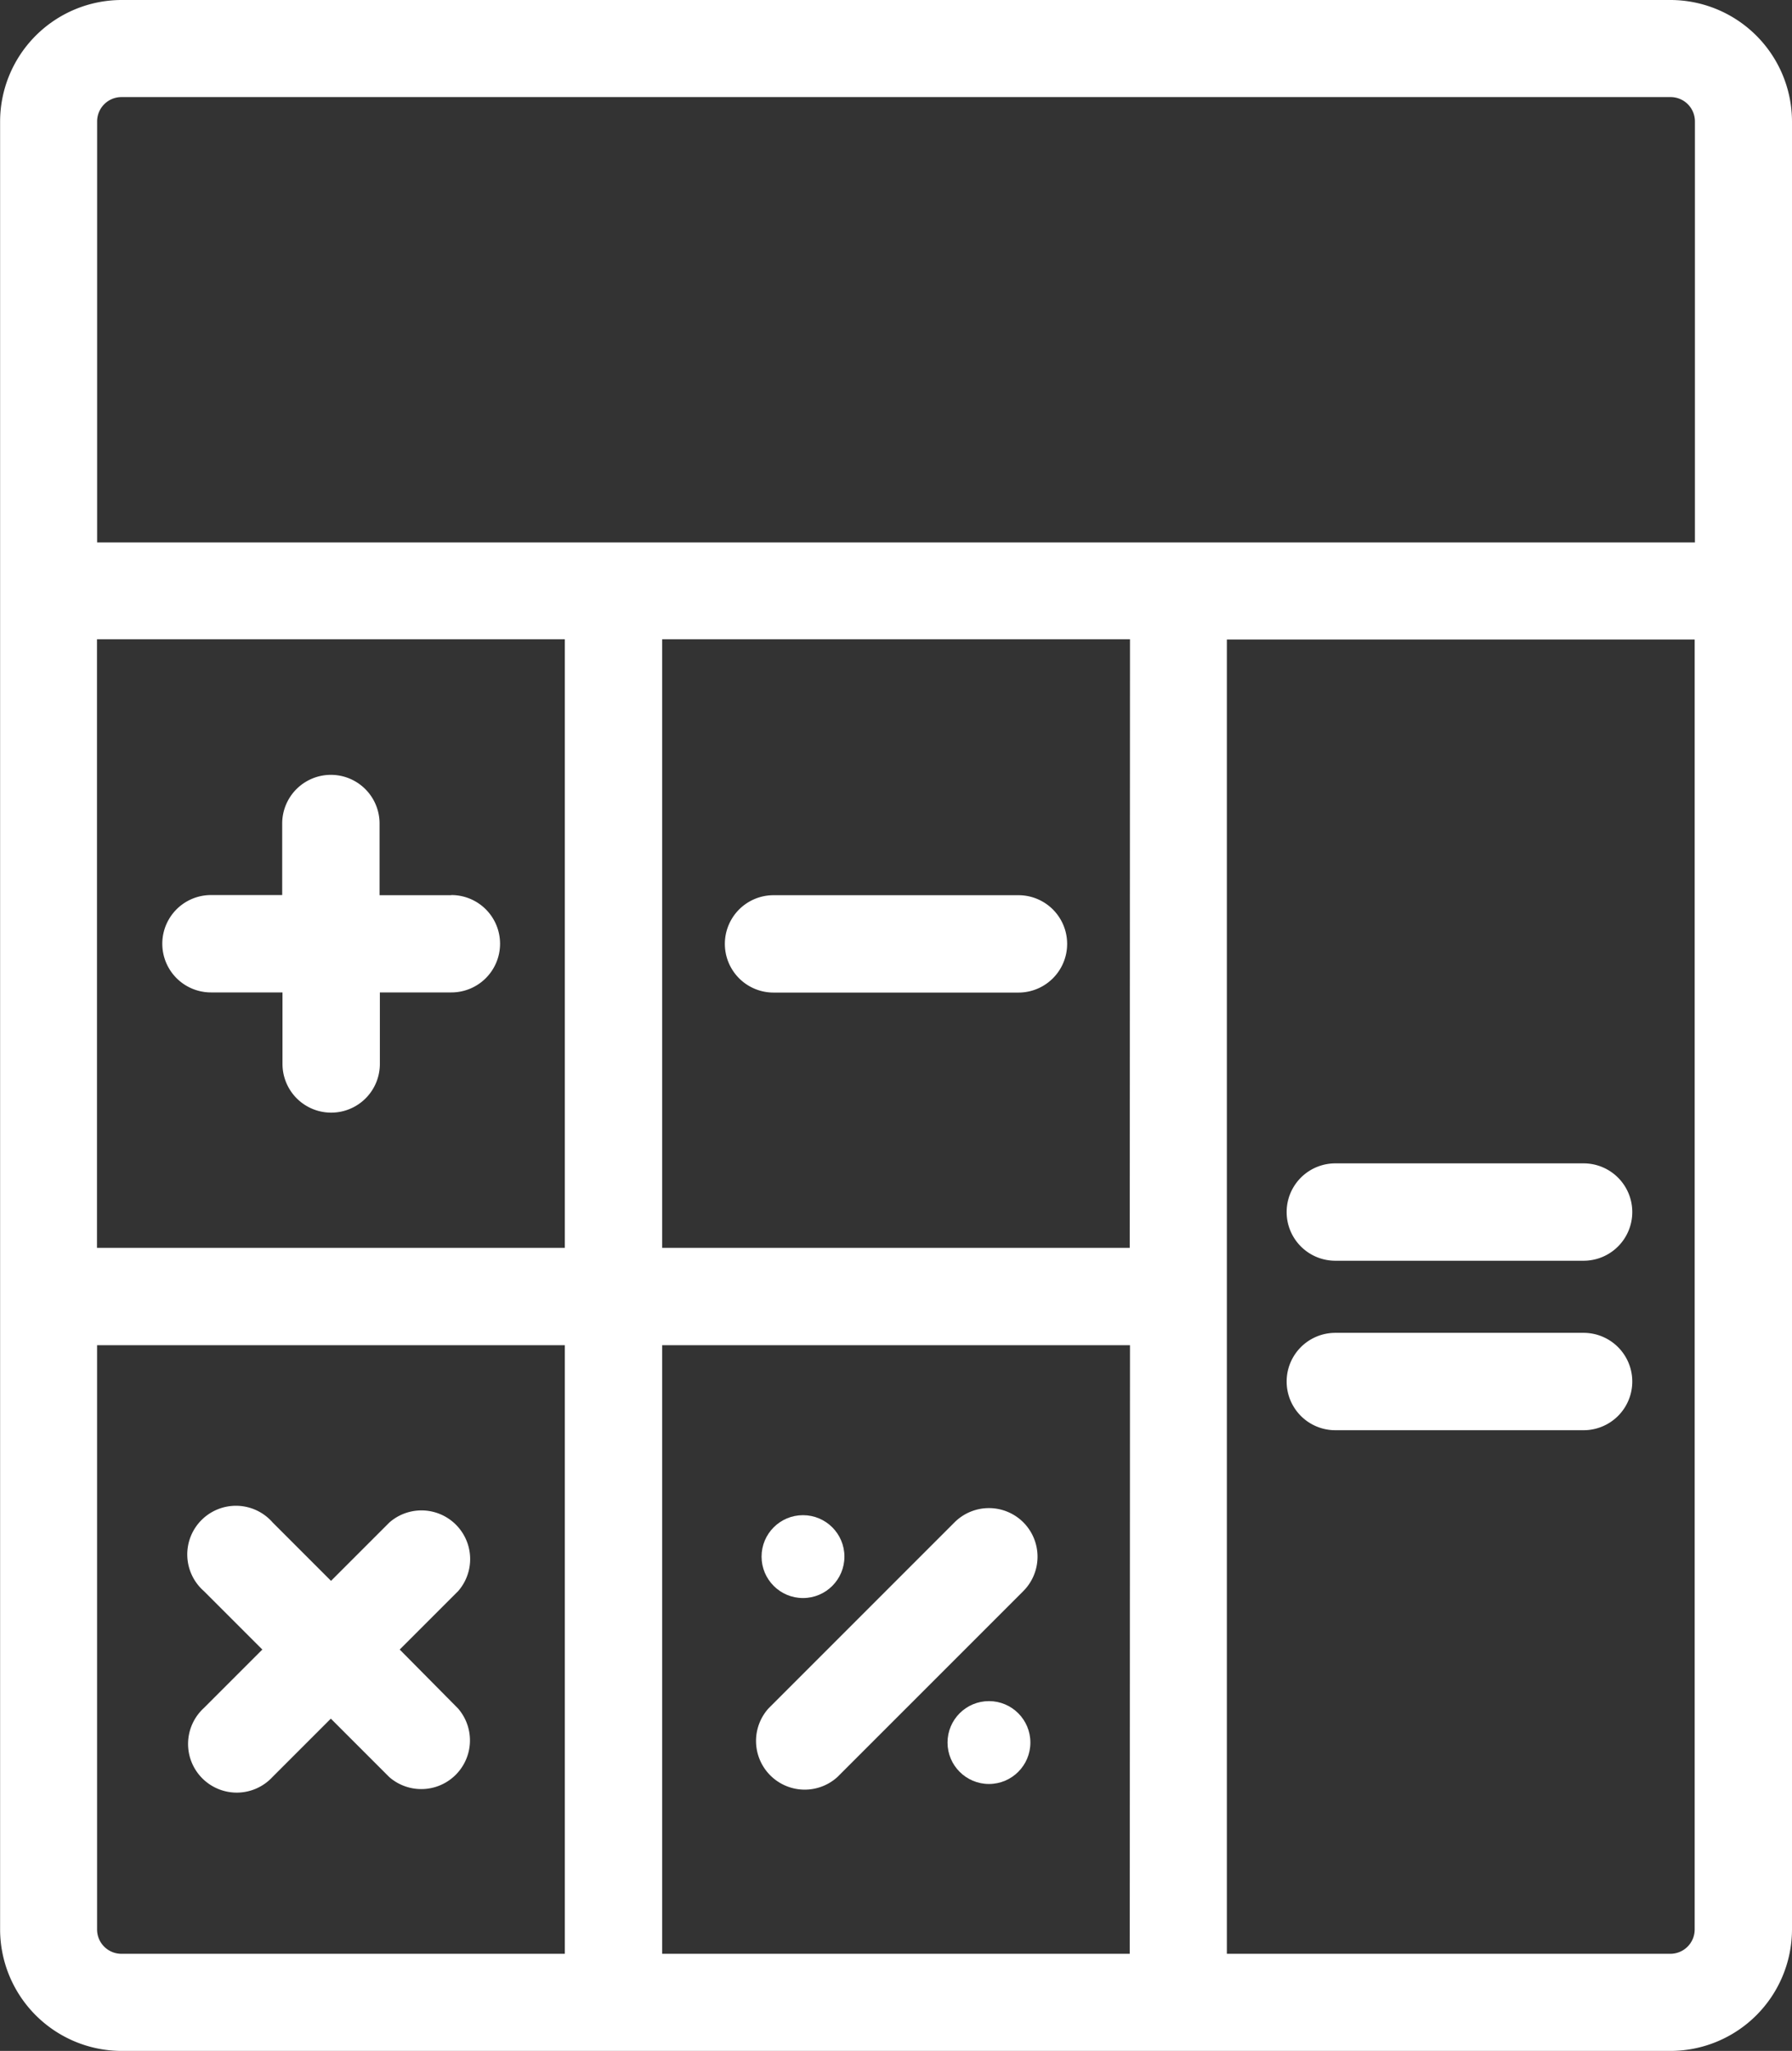
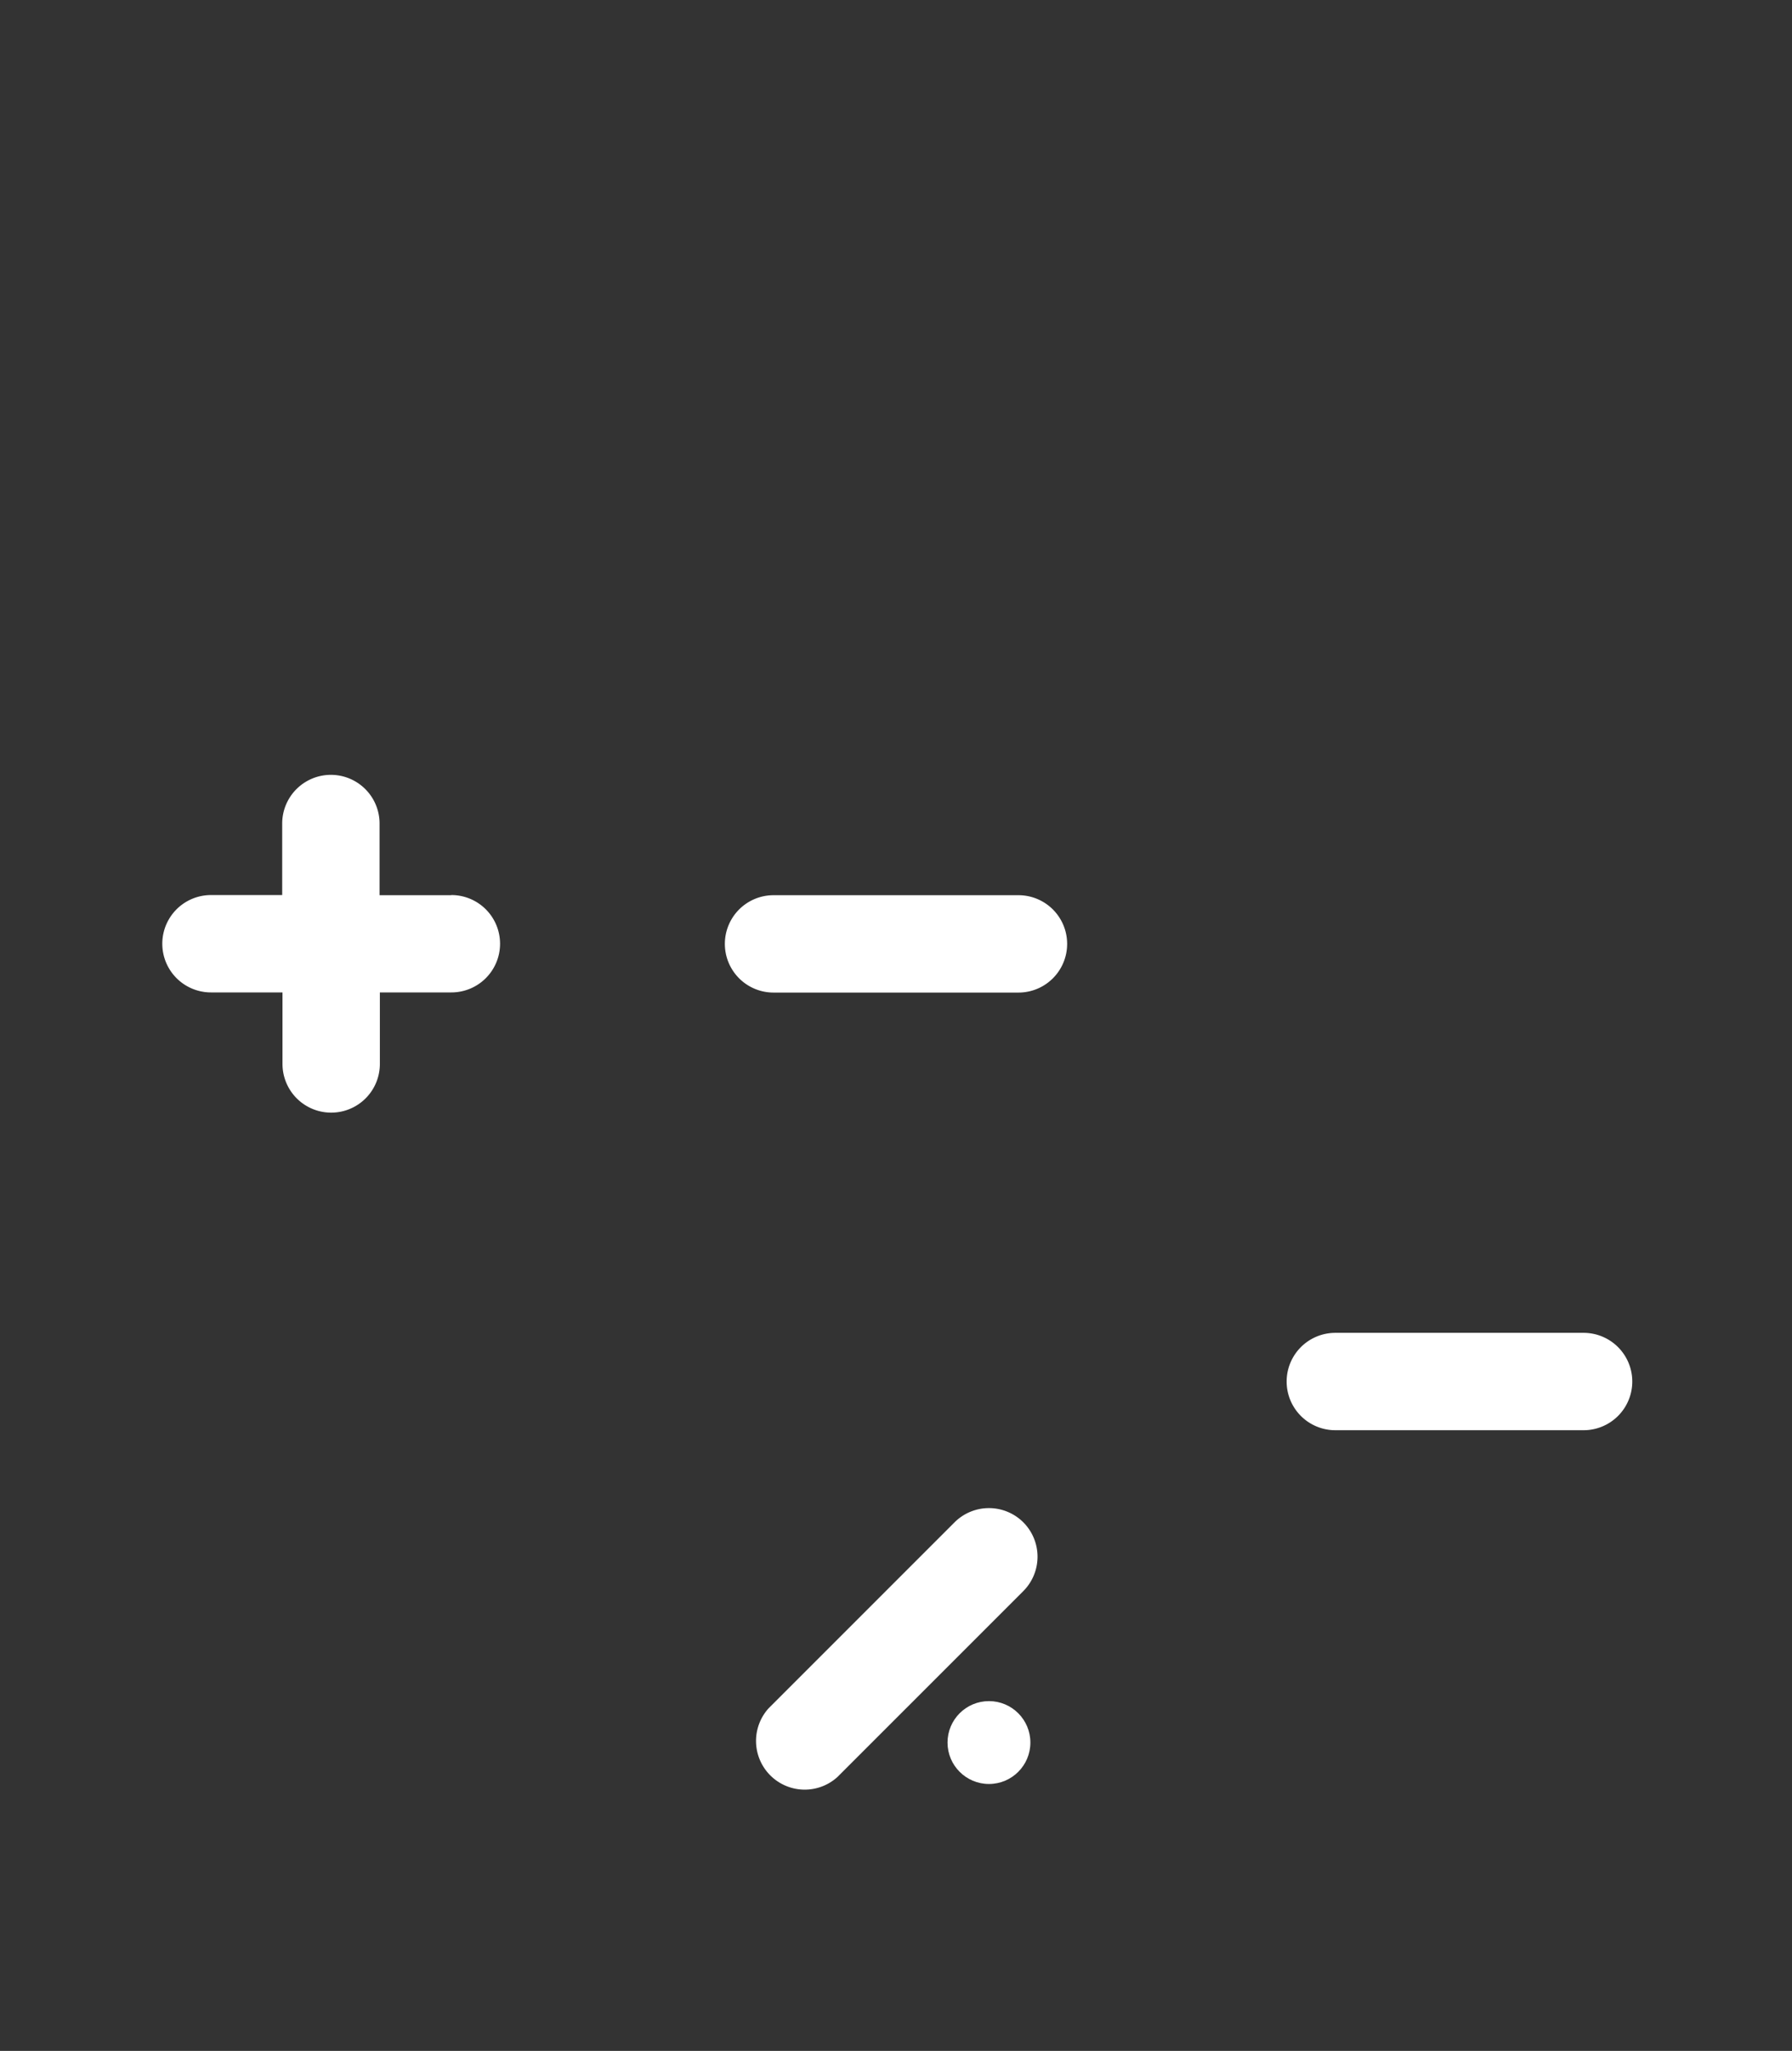
<svg xmlns="http://www.w3.org/2000/svg" width="36.811" height="42.125" viewBox="0 0 36.811 42.125">
  <rect x="0" y="0" width="36.811" height="42.125" fill="#333333" stroke="none" />
  <defs>
    <style>
			.a {
				fill: #fff;
			}
		</style>
  </defs>
  <g transform="translate(-32.298)">
    <g transform="translate(32.298)">
      <g transform="translate(0)">
-         <path class="a" d="M66.615,0H34.792A2.5,2.5,0,0,0,32.3,2.494V39.631a2.5,2.5,0,0,0,2.494,2.494H66.615a2.5,2.5,0,0,0,2.494-2.494V2.494A2.5,2.5,0,0,0,66.615,0ZM34.293,2.494a.5.5,0,0,1,.5-.5H66.615a.5.5,0,0,1,.5.5v8.647H34.293ZM43.9,40.13H34.792a.5.5,0,0,1-.5-.5v-12H43.9Zm0-14.5h-9.61v-12.5H43.9Zm11.605,14.5H45.9v-12.5h9.61Zm0-14.5H45.9v-12.5h9.61Zm11.605,14a.5.5,0,0,1-.5.5H57.5V13.136h9.61Z" transform="translate(-32.298)" />
-       </g>
+         </g>
    </g>
    <g transform="translate(35.634 15.921)">
      <g transform="translate(0)">
        <path class="a" d="M78.779,195.972H77.31V194.5a1,1,0,1,0-2,0v1.469H73.847a1,1,0,0,0,0,2h1.469v1.469a1,1,0,0,0,2,0v-1.469h1.469a1,1,0,0,0,0-2Z" transform="translate(-72.849 -193.506)" />
      </g>
    </g>
    <g transform="translate(47.19 18.387)">
      <g transform="translate(0)">
        <path class="a" d="M219.33,223.48H214.3a1,1,0,0,0,0,2h5.031a1,1,0,0,0,0-2Z" transform="translate(-213.302 -223.48)" />
      </g>
    </g>
    <g transform="translate(36.191 30.974)">
      <g transform="translate(0)">
-         <path class="a" d="M83.931,379.381l1.2-1.2a1,1,0,0,0-1.411-1.411l-1.2,1.2-1.2-1.2a1,1,0,1,0-1.411,1.411l1.2,1.2-1.2,1.2A1,1,0,1,0,81.316,382l1.2-1.2,1.2,1.2a1,1,0,0,0,1.411-1.411Z" transform="translate(-79.613 -376.474)" />
-       </g>
+         </g>
    </g>
    <g transform="translate(47.796 30.975)">
      <path class="a" d="M226.185,376.767a1,1,0,0,0-1.411,0l-3.819,3.819A1,1,0,0,0,222.366,382l3.819-3.819A1,1,0,0,0,226.185,376.767Z" transform="translate(-220.663 -376.475)" />
    </g>
    <g transform="translate(47.942 31.121)">
-       <circle class="a" cx="0.851" cy="0.851" r="0.851" />
-     </g>
+       </g>
    <g transform="translate(51.762 34.94)">
      <circle class="a" cx="0.851" cy="0.851" r="0.851" />
    </g>
    <g transform="translate(58.732 23.895)">
      <g transform="translate(0)">
-         <path class="a" d="M359.685,290.423h-5.1a1,1,0,0,0,0,2h5.1a1,1,0,0,0,0-2Z" transform="translate(-353.589 -290.423)" />
-       </g>
+         </g>
    </g>
    <g transform="translate(58.732 27.376)">
      <g transform="translate(0)">
        <path class="a" d="M359.685,332.739h-5.1a1,1,0,0,0,0,2h5.1a1,1,0,0,0,0-2Z" transform="translate(-353.589 -332.739)" />
      </g>
    </g>
  </g>
</svg>